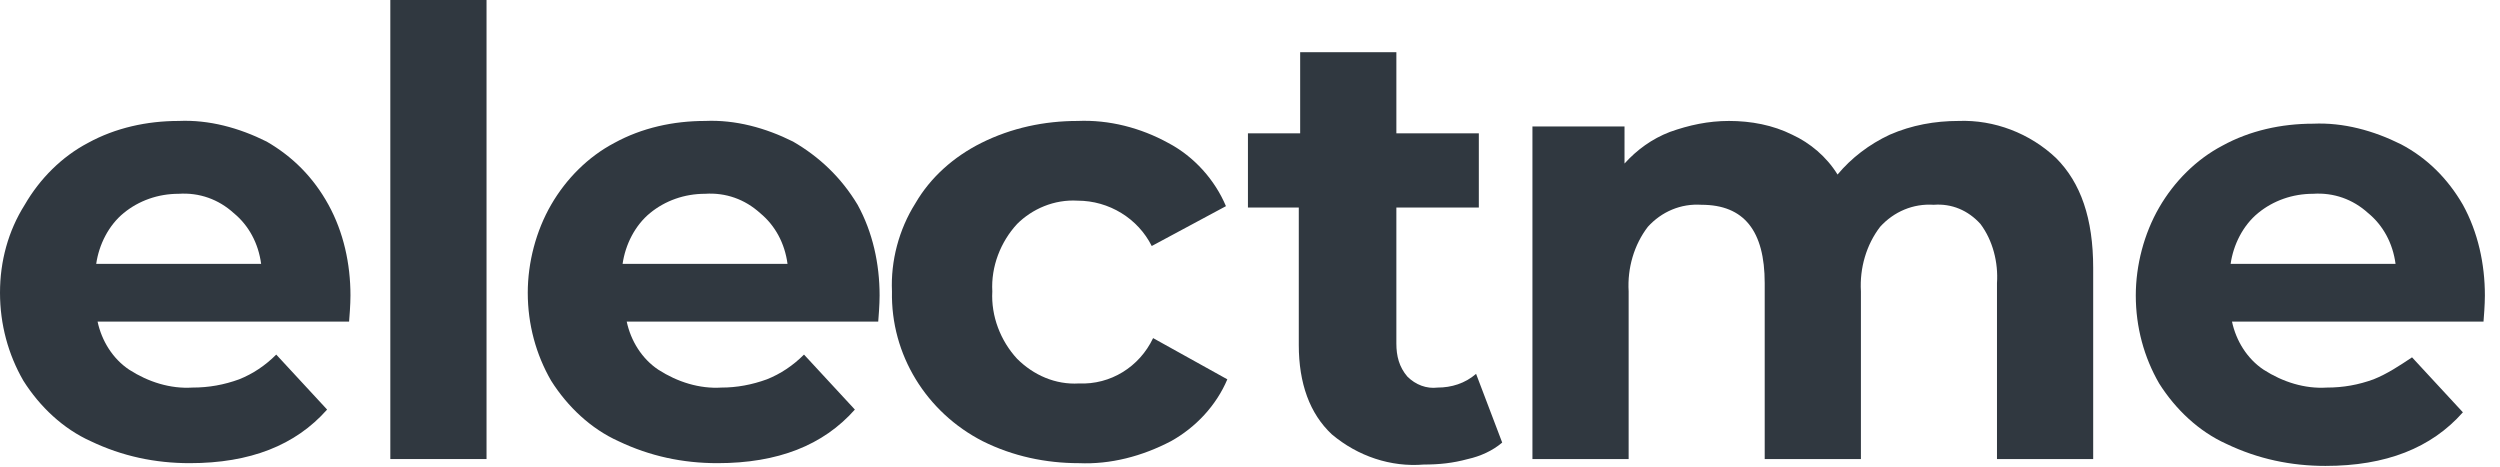
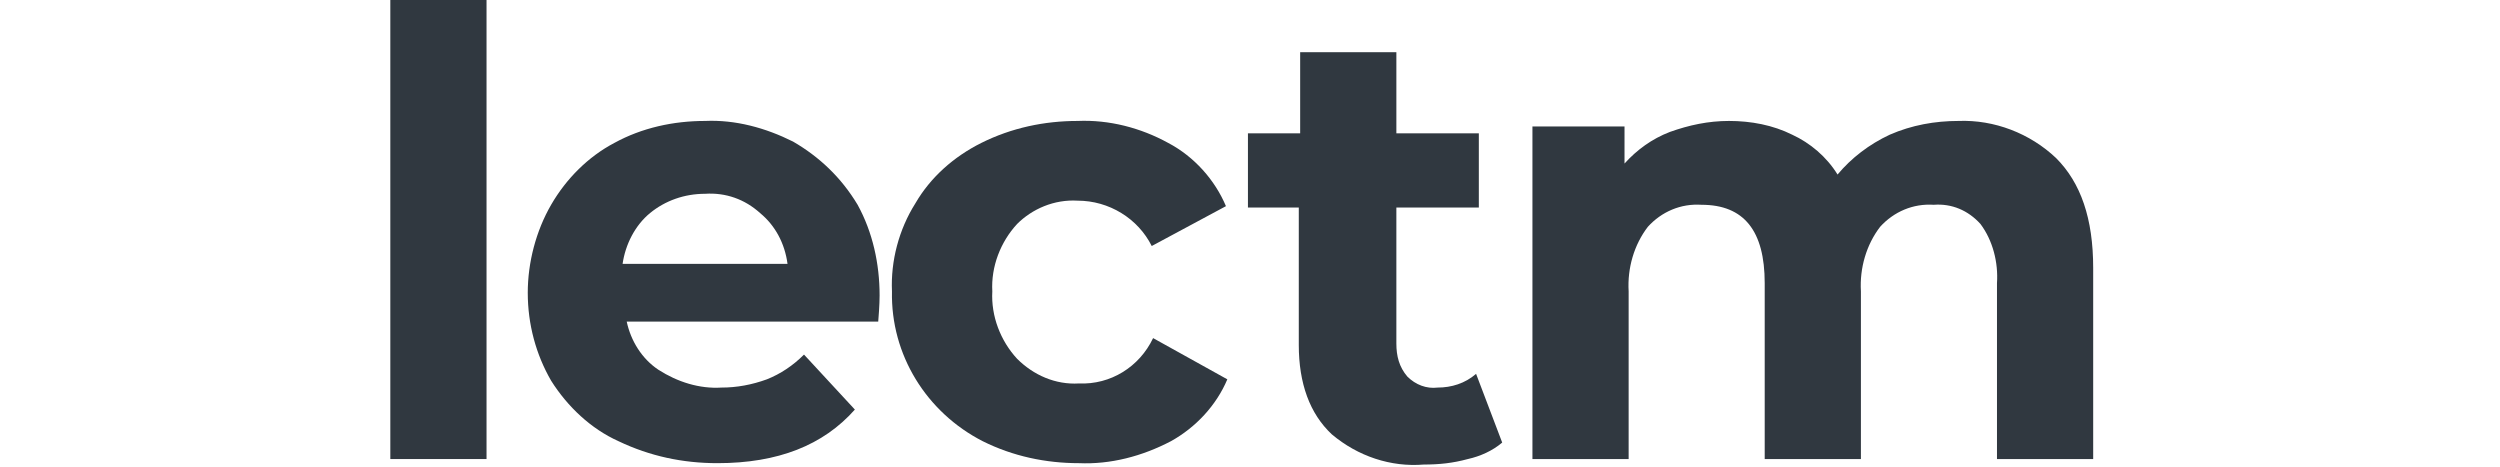
<svg xmlns="http://www.w3.org/2000/svg" version="1.1" id="Layer_1" x="0px" y="0px" viewBox="0 0 181.9 34" style="enable-background:new 0 0 181.9 34;" xml:space="preserve">
  <style type="text/css">
	.st0{fill:#303840;}
</style>
-   <path class="st0" d="M19.4,10.3c-2-1-4.2-1.6-6.4-1.5c-2.3,0-4.6,0.5-6.6,1.6c-1.9,1-3.5,2.6-4.6,4.5C0.6,16.8,0,19,0,21.3  c0,2.3,0.6,4.5,1.7,6.4c1.2,1.9,2.9,3.5,4.9,4.4c2.3,1.1,4.7,1.6,7.2,1.6c4.4,0,7.7-1.3,10-3.9l-3.7-4c-0.8,0.8-1.7,1.4-2.7,1.8  c-1.1,0.4-2.2,0.6-3.4,0.6c-1.6,0.1-3.2-0.4-4.6-1.3c-1.2-0.8-2-2.1-2.3-3.5h18.3c0.1-1.2,0.1-1.8,0.1-1.9c0-2.3-0.5-4.6-1.6-6.6  C22.8,12.9,21.3,11.4,19.4,10.3z M7,19.2c0.2-1.4,0.9-2.8,2-3.7c1.1-0.9,2.5-1.4,4-1.4c1.5-0.1,2.9,0.4,4,1.4c1.1,0.9,1.8,2.2,2,3.7  L7,19.2z" />
  <rect x="28.4" class="st0" width="7" height="33.4" />
  <path class="st0" d="M57.7,10.3c-2-1-4.2-1.6-6.4-1.5c-2.3,0-4.6,0.5-6.6,1.6c-1.9,1-3.5,2.6-4.6,4.5c-1.1,1.9-1.7,4.2-1.7,6.4  c0,2.3,0.6,4.5,1.7,6.4c1.2,1.9,2.9,3.5,4.9,4.4c2.3,1.1,4.7,1.6,7.2,1.6c4.4,0,7.7-1.3,10-3.9l-3.7-4c-0.8,0.8-1.7,1.4-2.7,1.8  c-1.1,0.4-2.2,0.6-3.3,0.6c-1.6,0.1-3.2-0.4-4.6-1.3c-1.2-0.8-2-2.1-2.3-3.5h18.3c0.1-1.2,0.1-1.8,0.1-1.9c0-2.3-0.5-4.6-1.6-6.6  C61.2,12.9,59.6,11.4,57.7,10.3z M45.3,19.2c0.2-1.4,0.9-2.8,2-3.7c1.1-0.9,2.5-1.4,4-1.4c1.5-0.1,2.9,0.4,4,1.4  c1.1,0.9,1.8,2.2,2,3.7L45.3,19.2z" />
  <path class="st0" d="M78.4,14.6c2.3,0,4.4,1.3,5.4,3.3l5.4-2.9c-0.8-1.9-2.3-3.6-4.2-4.6c-2-1.1-4.3-1.7-6.6-1.6  c-2.4,0-4.8,0.5-7,1.6c-2,1-3.7,2.5-4.8,4.4c-1.2,1.9-1.8,4.2-1.7,6.4c-0.1,4.6,2.5,8.8,6.6,10.9c2.2,1.1,4.6,1.6,7,1.6  c2.3,0.1,4.6-0.5,6.7-1.6c1.8-1,3.3-2.6,4.1-4.5l-5.4-3c-1,2.1-3.1,3.4-5.4,3.3c-1.7,0.1-3.3-0.6-4.5-1.8c-1.2-1.3-1.9-3.1-1.8-4.9  c-0.1-1.8,0.6-3.6,1.8-4.9C75.1,15.2,76.7,14.5,78.4,14.6z" />
  <path class="st0" d="M104.6,28.2c-0.8,0.1-1.6-0.2-2.2-0.8c-0.6-0.7-0.8-1.5-0.8-2.4v-9.9h6V9.7h-6V3.8h-7v5.9h-3.8v5.4h3.7v10  c0,2.8,0.8,5,2.4,6.5c1.9,1.6,4.3,2.4,6.7,2.2c1.1,0,2.1-0.1,3.2-0.4c0.9-0.2,1.8-0.6,2.5-1.2l-1.9-5  C106.6,27.9,105.6,28.2,104.6,28.2z" />
  <path class="st0" d="M142.5,8.8c-1.7,0-3.4,0.3-5,1c-1.5,0.7-2.8,1.7-3.8,2.9c-0.8-1.3-2-2.3-3.3-2.9c-1.4-0.7-3-1-4.6-1  c-1.5,0-2.9,0.3-4.3,0.8c-1.3,0.5-2.4,1.3-3.3,2.3V9.2h-6.7v24.2h7V21.2c-0.1-1.7,0.4-3.4,1.4-4.7c1-1.1,2.4-1.7,3.9-1.6  c3.1,0,4.6,1.9,4.6,5.7v12.8h7V21.2c-0.1-1.7,0.4-3.4,1.4-4.7c1-1.1,2.4-1.7,3.9-1.6c1.3-0.1,2.5,0.4,3.4,1.4  c0.9,1.2,1.3,2.8,1.2,4.3v12.8h7V19.5c0-3.6-0.9-6.2-2.7-8C147.7,9.7,145.1,8.7,142.5,8.8z" />
-   <path class="st0" d="M172.7,27.6c-1.1,0.4-2.2,0.6-3.4,0.6c-1.6,0.1-3.2-0.4-4.6-1.3c-1.2-0.8-2-2.1-2.3-3.5h18.3  c0.1-1.2,0.1-1.8,0.1-1.9c0-2.3-0.5-4.6-1.6-6.6c-1.1-1.9-2.6-3.4-4.5-4.4c-2-1-4.2-1.6-6.4-1.5c-2.3,0-4.6,0.5-6.6,1.6  c-1.9,1-3.5,2.6-4.6,4.5c-1.1,1.9-1.7,4.2-1.7,6.4c0,2.3,0.6,4.5,1.7,6.4c1.2,1.9,2.9,3.5,4.9,4.4c2.3,1.1,4.7,1.6,7.2,1.6  c4.4,0,7.7-1.3,10-3.9l-3.7-4C174.6,26.6,173.7,27.2,172.7,27.6z M164.3,15.5c1.1-0.9,2.5-1.4,4-1.4c1.5-0.1,2.9,0.4,4,1.4  c1.1,0.9,1.8,2.2,2,3.7h-12C162.5,17.8,163.2,16.4,164.3,15.5L164.3,15.5z" />
</svg>